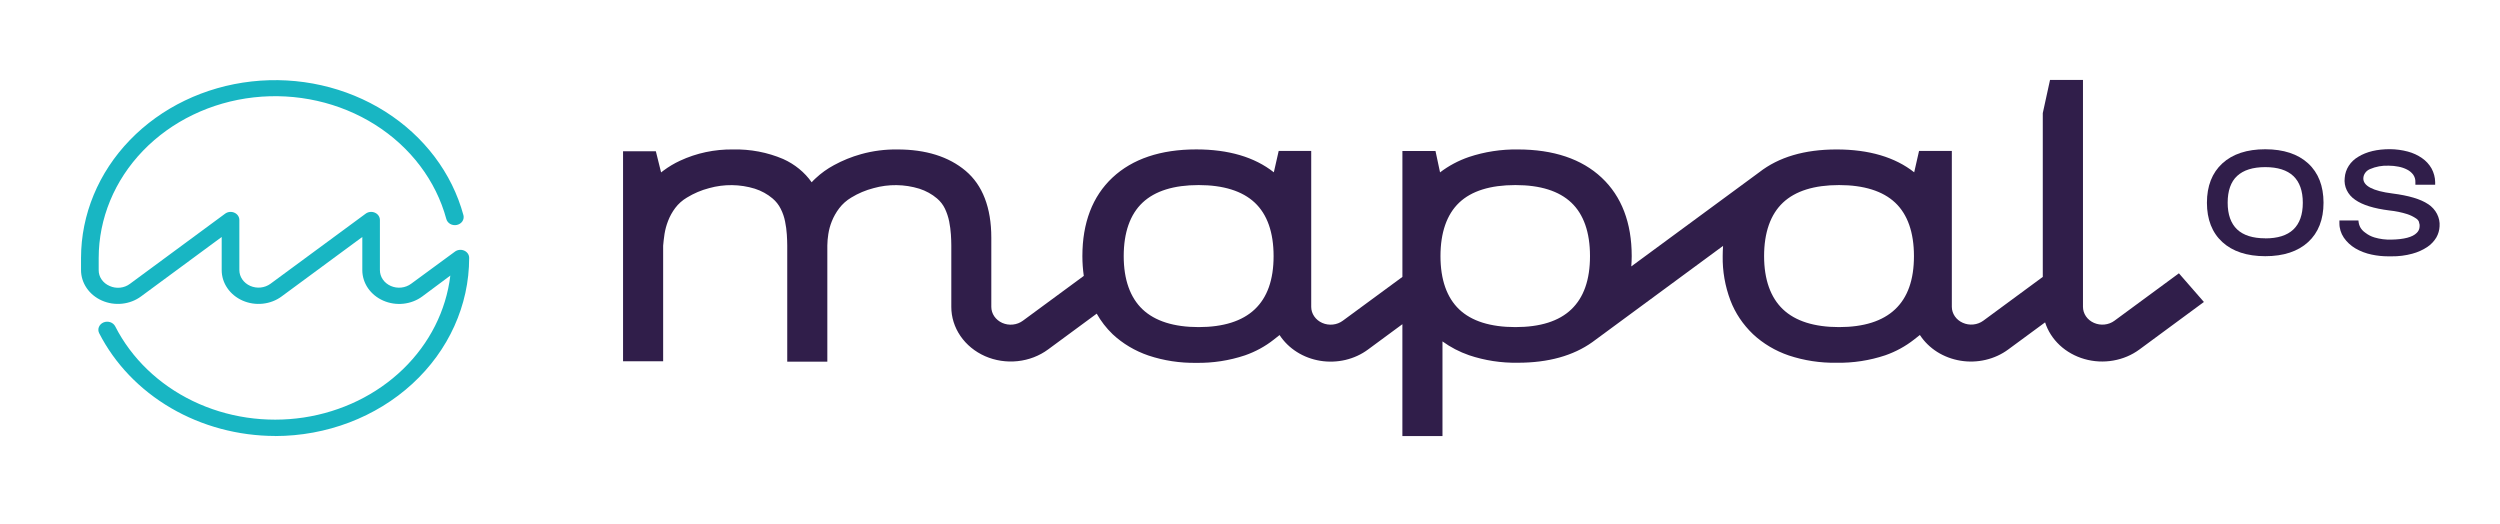
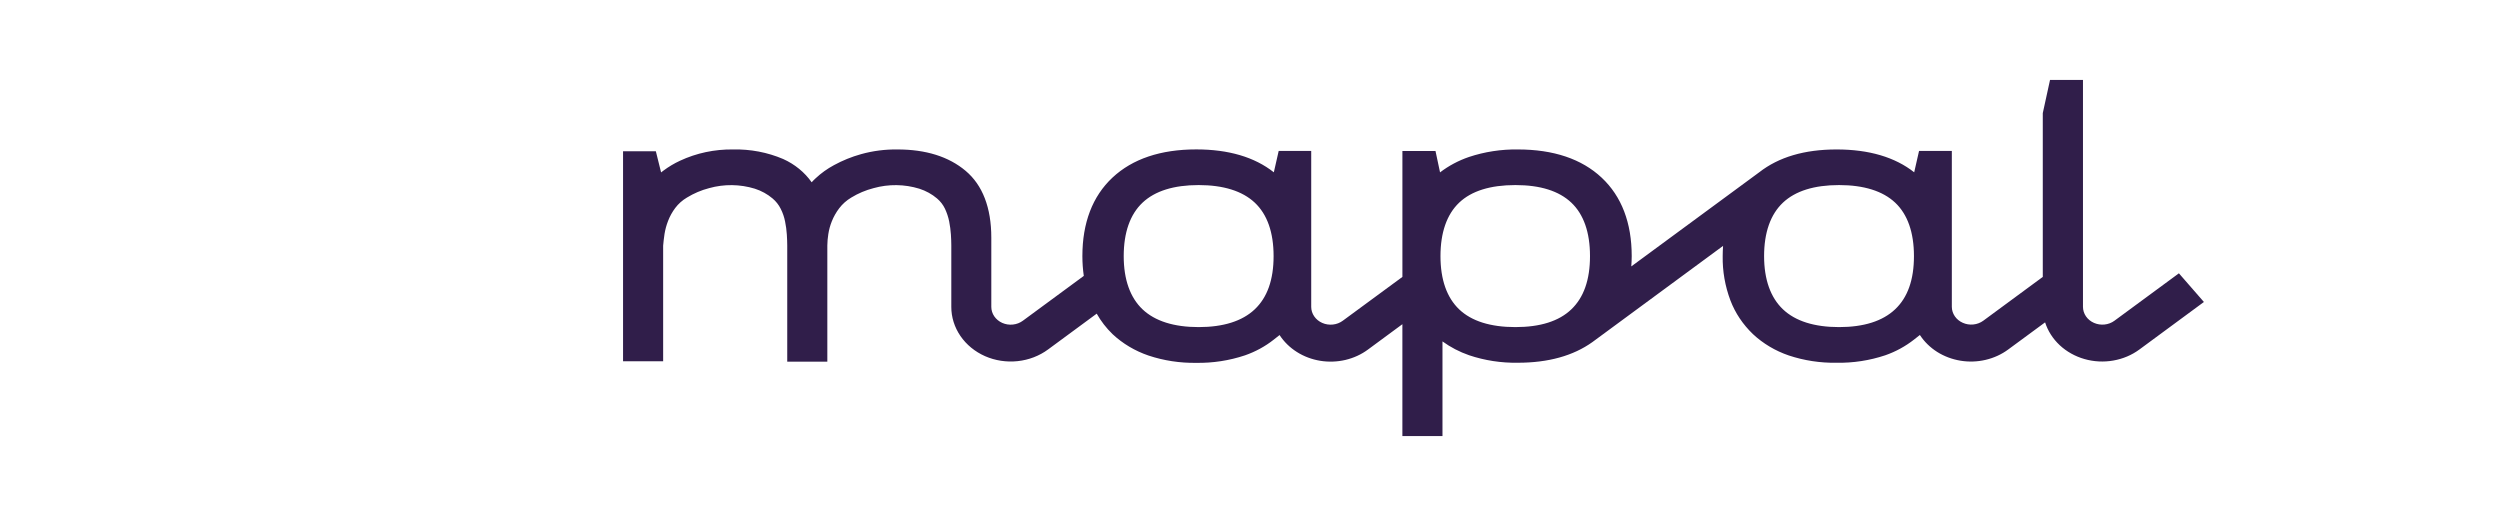
<svg xmlns="http://www.w3.org/2000/svg" width="105" height="22" viewBox="0 0 105 22" fill="none">
  <path d="M91.514 11.479L88.808 13.47C88.688 13.559 88.544 13.614 88.391 13.63C88.239 13.646 88.085 13.622 87.947 13.561C87.808 13.5 87.692 13.405 87.61 13.286C87.528 13.166 87.485 13.028 87.485 12.888V10.234V3.358H86.101L85.797 4.751V10.234V11.63L83.298 13.47C83.178 13.558 83.034 13.612 82.883 13.628C82.731 13.644 82.577 13.62 82.44 13.559C82.302 13.499 82.185 13.404 82.104 13.286C82.022 13.167 81.978 13.03 81.977 12.89V6.339H80.6L80.396 7.237C79.59 6.6 78.495 6.277 77.139 6.277C75.783 6.277 74.705 6.599 73.889 7.235L68.514 11.189C68.524 11.047 68.532 10.905 68.532 10.757C68.532 9.357 68.107 8.247 67.27 7.462C66.433 6.676 65.246 6.277 63.75 6.277C63.05 6.267 62.354 6.374 61.696 6.593C61.255 6.744 60.844 6.963 60.482 7.24L60.291 6.342H58.901V11.63L56.398 13.47C56.278 13.559 56.134 13.615 55.981 13.631C55.828 13.647 55.674 13.624 55.535 13.563C55.396 13.502 55.279 13.407 55.197 13.287C55.115 13.168 55.071 13.03 55.071 12.889V6.339H53.705L53.501 7.237C52.693 6.598 51.6 6.275 50.244 6.275C48.747 6.275 47.564 6.673 46.724 7.459C45.885 8.245 45.46 9.357 45.46 10.757C45.46 11.035 45.48 11.312 45.519 11.588L42.961 13.47C42.841 13.559 42.697 13.615 42.544 13.631C42.391 13.648 42.236 13.624 42.097 13.563C41.959 13.502 41.842 13.406 41.76 13.287C41.678 13.167 41.635 13.029 41.635 12.888V9.982C41.635 8.72 41.268 7.775 40.556 7.175C39.844 6.576 38.883 6.277 37.694 6.277C37.177 6.27 36.661 6.336 36.166 6.474C35.768 6.585 35.386 6.74 35.029 6.935C34.746 7.087 34.486 7.273 34.257 7.488C34.194 7.549 34.134 7.601 34.09 7.656C33.795 7.236 33.381 6.898 32.892 6.678C32.235 6.398 31.516 6.261 30.792 6.277C30.017 6.266 29.252 6.428 28.562 6.75C28.316 6.864 28.084 7.002 27.87 7.162L27.766 7.241L27.546 6.354H26.168V15.174H27.852V10.319C27.864 10.178 27.882 10.016 27.909 9.832C27.939 9.643 27.989 9.458 28.059 9.279C28.133 9.086 28.234 8.903 28.36 8.735C28.491 8.561 28.657 8.413 28.851 8.298C29.138 8.122 29.453 7.987 29.786 7.901C30.412 7.726 31.082 7.734 31.703 7.925C31.98 8.014 32.234 8.154 32.449 8.336C32.593 8.458 32.709 8.606 32.79 8.77C32.877 8.94 32.938 9.12 32.974 9.305C33.011 9.485 33.035 9.667 33.047 9.85C33.058 10.026 33.064 10.178 33.064 10.308V15.189H34.748V10.308C34.75 10.149 34.764 9.992 34.789 9.835C34.817 9.65 34.866 9.469 34.937 9.294C35.014 9.1 35.118 8.916 35.247 8.747C35.382 8.569 35.554 8.416 35.753 8.298C36.042 8.121 36.359 7.987 36.693 7.901C37.32 7.726 37.99 7.734 38.611 7.925C38.888 8.014 39.142 8.154 39.356 8.336C39.498 8.457 39.611 8.603 39.688 8.765C39.769 8.938 39.829 9.119 39.866 9.304C39.901 9.484 39.926 9.667 39.938 9.85C39.949 10.025 39.955 10.176 39.955 10.305V12.888C39.954 13.32 40.087 13.745 40.338 14.111C40.589 14.477 40.947 14.771 41.373 14.959C41.798 15.146 42.273 15.218 42.741 15.168C43.21 15.118 43.653 14.948 44.021 14.676L46.062 13.173C46.239 13.488 46.463 13.778 46.729 14.035C47.154 14.432 47.669 14.739 48.238 14.933C48.88 15.147 49.559 15.25 50.242 15.24C50.939 15.251 51.633 15.144 52.288 14.925C52.73 14.771 53.139 14.548 53.497 14.265L53.742 14.072C53.926 14.354 54.173 14.596 54.467 14.782C54.761 14.969 55.096 15.095 55.448 15.153C55.8 15.21 56.161 15.198 56.507 15.117C56.854 15.035 57.177 14.887 57.455 14.681L58.9 13.616V18.315H60.584V14.339C60.922 14.584 61.299 14.78 61.702 14.92C62.358 15.14 63.051 15.247 63.749 15.235C65.028 15.235 66.074 14.943 66.879 14.369L72.369 10.327C72.36 10.466 72.353 10.607 72.353 10.753C72.342 11.388 72.452 12.019 72.678 12.619C72.879 13.147 73.202 13.628 73.623 14.032C74.048 14.429 74.562 14.736 75.131 14.93C75.773 15.143 76.452 15.247 77.134 15.236C77.832 15.248 78.525 15.141 79.181 14.922C79.622 14.768 80.031 14.544 80.39 14.262L80.635 14.069C80.818 14.35 81.065 14.592 81.359 14.779C81.653 14.965 81.988 15.091 82.34 15.149C82.692 15.207 83.053 15.195 83.399 15.113C83.745 15.032 84.069 14.883 84.347 14.677L85.894 13.539C86.01 13.9 86.221 14.23 86.509 14.499C86.797 14.767 87.153 14.967 87.545 15.079C87.938 15.192 88.354 15.214 88.757 15.143C89.161 15.073 89.539 14.913 89.859 14.676L92.564 12.683L91.514 11.479ZM50.343 13.738C49.304 13.738 48.508 13.486 47.987 12.992C47.467 12.498 47.196 11.744 47.196 10.757C47.196 9.77 47.462 9.005 47.987 8.511C48.512 8.017 49.304 7.773 50.343 7.773C51.382 7.773 52.179 8.022 52.7 8.511C53.222 9.001 53.491 9.756 53.491 10.757C53.491 11.757 53.224 12.496 52.699 12.992C52.174 13.488 51.38 13.738 50.343 13.738ZM63.648 13.738C62.598 13.738 61.803 13.487 61.285 12.993C60.767 12.499 60.5 11.744 60.5 10.757C60.5 9.77 60.765 9.005 61.285 8.511C61.805 8.017 62.598 7.773 63.648 7.773C64.698 7.773 65.478 8.022 65.996 8.511C66.513 9.001 66.78 9.756 66.78 10.757C66.78 11.757 66.516 12.496 65.996 12.993C65.476 13.491 64.689 13.738 63.648 13.738ZM77.241 13.738C76.201 13.738 75.405 13.486 74.885 12.992C74.365 12.498 74.092 11.744 74.092 10.757C74.092 9.77 74.359 9.005 74.884 8.511C75.409 8.017 76.202 7.773 77.241 7.773C78.28 7.773 79.077 8.022 79.597 8.511C80.117 9.001 80.386 9.758 80.386 10.757C80.386 11.756 80.121 12.496 79.594 12.992C79.068 13.488 78.279 13.738 77.24 13.738" fill="#301E4A" />
-   <path d="M11.553 18.311C10.003 18.307 8.485 17.9 7.177 17.136C5.87 16.372 4.825 15.283 4.166 13.996C4.124 13.914 4.119 13.82 4.153 13.736C4.187 13.651 4.256 13.581 4.345 13.543C4.434 13.505 4.536 13.501 4.629 13.531C4.722 13.562 4.797 13.626 4.839 13.707C5.523 15.05 6.667 16.151 8.097 16.842C9.527 17.533 11.163 17.776 12.758 17.535C14.352 17.293 15.816 16.58 16.928 15.504C18.039 14.428 18.737 13.048 18.914 11.574L17.734 12.452C17.506 12.62 17.232 12.725 16.942 12.756C16.652 12.787 16.359 12.742 16.096 12.626C15.833 12.511 15.611 12.329 15.455 12.103C15.3 11.876 15.217 11.614 15.217 11.346V9.953L11.826 12.452C11.599 12.62 11.324 12.725 11.034 12.755C10.745 12.786 10.452 12.741 10.189 12.625C9.926 12.509 9.704 12.328 9.549 12.101C9.393 11.875 9.311 11.613 9.311 11.345V9.953L5.92 12.452C5.692 12.62 5.417 12.725 5.128 12.755C4.838 12.786 4.544 12.74 4.281 12.624C4.018 12.508 3.796 12.327 3.641 12.1C3.486 11.874 3.403 11.612 3.403 11.344V10.835C3.406 9.01 4.135 7.248 5.455 5.883C6.775 4.517 8.593 3.642 10.568 3.421C12.543 3.2 14.537 3.649 16.176 4.684C17.814 5.719 18.984 7.267 19.464 9.038C19.487 9.126 19.471 9.218 19.42 9.295C19.369 9.371 19.286 9.426 19.191 9.447C19.096 9.468 18.995 9.454 18.911 9.407C18.828 9.36 18.768 9.284 18.745 9.196C18.308 7.586 17.244 6.178 15.754 5.237C14.264 4.297 12.45 3.889 10.655 4.09C8.859 4.292 7.206 5.089 6.007 6.331C4.808 7.573 4.146 9.175 4.145 10.835V11.344C4.143 11.484 4.185 11.621 4.267 11.739C4.348 11.857 4.464 11.951 4.603 12.01C4.74 12.073 4.893 12.098 5.046 12.082C5.198 12.066 5.341 12.01 5.459 11.92L9.449 8.979C9.503 8.937 9.569 8.91 9.639 8.902C9.709 8.894 9.78 8.905 9.844 8.933C9.908 8.961 9.961 9.005 9.998 9.06C10.035 9.115 10.054 9.179 10.053 9.244V11.344C10.053 11.483 10.096 11.619 10.177 11.736C10.258 11.853 10.373 11.947 10.509 12.007C10.645 12.067 10.797 12.091 10.947 12.076C11.098 12.06 11.24 12.006 11.358 11.92L15.352 8.979C15.406 8.937 15.472 8.91 15.542 8.902C15.612 8.894 15.683 8.905 15.747 8.933C15.811 8.961 15.864 9.005 15.901 9.06C15.938 9.115 15.957 9.179 15.956 9.244V11.344C15.956 11.483 15.998 11.62 16.079 11.738C16.16 11.856 16.276 11.95 16.413 12.01C16.549 12.07 16.702 12.094 16.853 12.078C17.004 12.062 17.147 12.007 17.265 11.92L19.101 10.573C19.155 10.531 19.221 10.504 19.291 10.496C19.361 10.487 19.433 10.498 19.497 10.526C19.561 10.554 19.614 10.598 19.651 10.653C19.688 10.709 19.707 10.773 19.705 10.838C19.703 12.82 18.844 14.72 17.316 16.122C15.788 17.524 13.716 18.312 11.556 18.314" fill="#18B6C3" />
-   <path d="M95.14 6.269C94.374 6.269 93.768 6.468 93.339 6.862C92.909 7.256 92.691 7.812 92.691 8.515C92.691 9.217 92.909 9.774 93.339 10.167C93.768 10.56 94.373 10.76 95.14 10.76C95.908 10.76 96.512 10.561 96.942 10.167C97.371 9.773 97.588 9.217 97.588 8.515C97.588 7.812 97.37 7.255 96.942 6.862C96.514 6.469 95.907 6.269 95.14 6.269ZM95.14 10.009C94.619 10.009 94.221 9.883 93.959 9.635C93.697 9.387 93.562 9.01 93.562 8.512C93.562 8.015 93.695 7.634 93.959 7.39C94.224 7.145 94.619 7.019 95.14 7.019C95.662 7.019 96.059 7.145 96.321 7.393C96.583 7.641 96.718 8.018 96.718 8.516C96.718 9.013 96.585 9.388 96.321 9.639C96.058 9.889 95.662 10.012 95.14 10.012" fill="#301E4A" />
-   <path d="M101.981 8.574C101.662 8.36 101.169 8.214 100.474 8.125C99.659 8.021 99.25 7.805 99.26 7.487C99.263 7.407 99.289 7.329 99.338 7.261C99.385 7.194 99.453 7.14 99.532 7.105C99.783 6.995 100.059 6.945 100.335 6.959C100.469 6.959 100.602 6.973 100.733 6.999C100.861 7.022 100.985 7.064 101.099 7.123C101.2 7.174 101.287 7.247 101.353 7.334C101.418 7.427 101.451 7.537 101.446 7.648V7.76H102.277V7.648C102.274 7.449 102.221 7.252 102.124 7.074C102.027 6.904 101.891 6.755 101.724 6.64C101.546 6.516 101.344 6.423 101.129 6.366C100.884 6.301 100.632 6.267 100.377 6.265C99.838 6.265 99.398 6.371 99.053 6.581C98.887 6.677 98.748 6.808 98.648 6.963C98.548 7.118 98.49 7.293 98.478 7.473C98.457 7.648 98.486 7.825 98.563 7.986C98.64 8.147 98.763 8.287 98.917 8.391C99.226 8.609 99.698 8.756 100.361 8.84C100.614 8.866 100.862 8.917 101.103 8.993C101.235 9.036 101.358 9.096 101.471 9.172C101.524 9.205 101.567 9.251 101.592 9.306C101.608 9.361 101.618 9.405 101.624 9.439C101.627 9.487 101.623 9.535 101.615 9.582C101.599 9.658 101.56 9.728 101.501 9.783C101.328 9.96 100.968 10.055 100.433 10.064C100.195 10.071 99.958 10.041 99.731 9.974C99.583 9.93 99.446 9.858 99.329 9.764C99.242 9.703 99.172 9.623 99.124 9.533C99.096 9.477 99.076 9.418 99.066 9.358L99.053 9.26H98.255V9.373C98.253 9.588 98.318 9.799 98.441 9.982C98.565 10.162 98.729 10.315 98.924 10.431C99.136 10.555 99.371 10.644 99.616 10.694C99.842 10.742 100.074 10.766 100.307 10.766C100.351 10.766 100.397 10.766 100.441 10.766C100.737 10.77 101.032 10.733 101.315 10.656C101.54 10.596 101.752 10.502 101.943 10.376C102.103 10.269 102.234 10.131 102.328 9.971C102.409 9.828 102.454 9.67 102.462 9.509C102.476 9.329 102.439 9.149 102.355 8.985C102.272 8.822 102.144 8.681 101.985 8.575" fill="#301E4A" />
</svg>